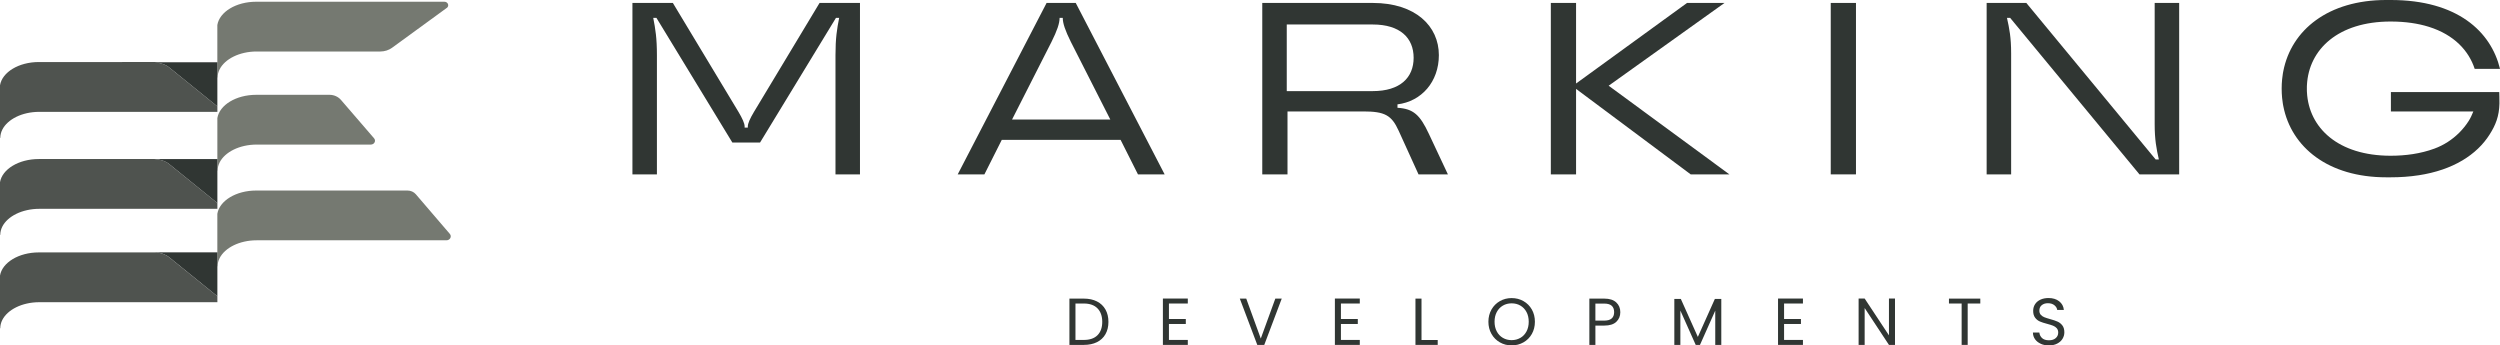
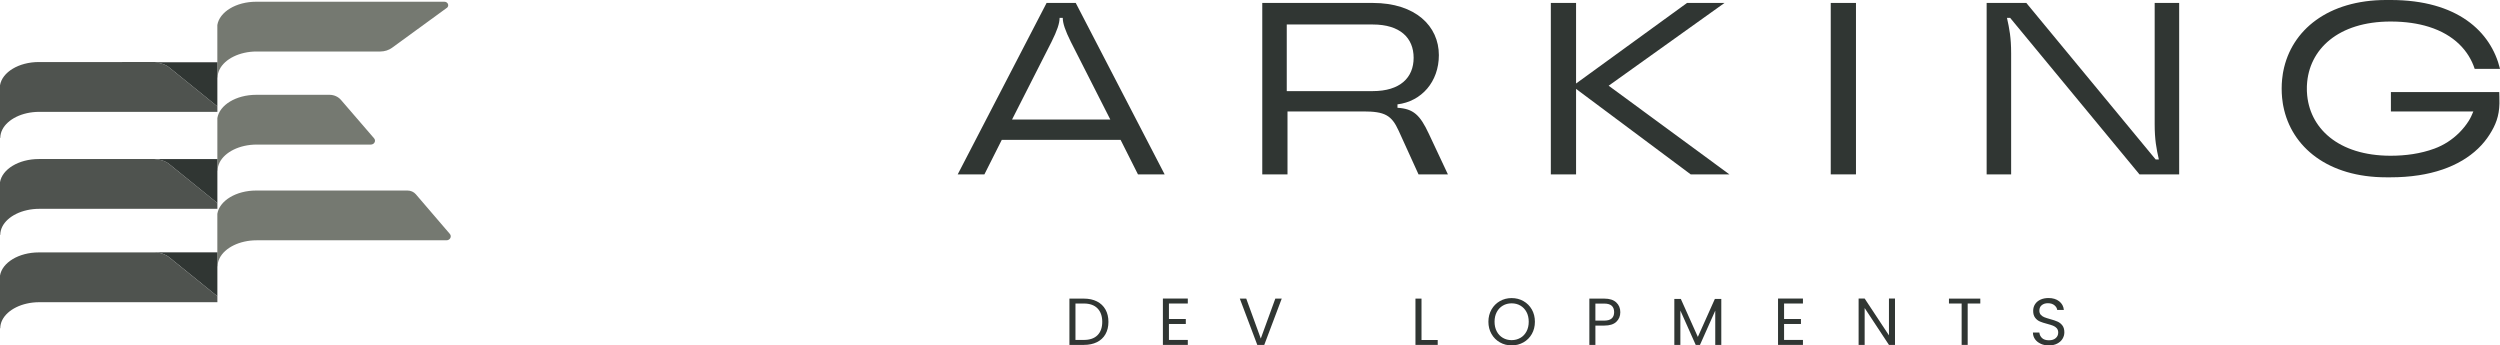
<svg xmlns="http://www.w3.org/2000/svg" id="Layer_2" data-name="Layer 2" viewBox="0 0 1080 149.2">
  <defs>
    <style> .cls-1 { fill: #757971; } .cls-1, .cls-2, .cls-3 { stroke-width: 0px; } .cls-2 { fill: #4f534f; } .cls-3 { fill: #303633; } </style>
  </defs>
  <g id="Layer_1-2" data-name="Layer 1">
    <g>
      <path class="cls-2" d="M16.78,26.8c-8.69,0-15.85,4.4-16.78,10.06v22.71h.12c.04-4.97,4.85-9.19,11.53-10.68,1.68-.37,3.47-.57,5.35-.57h76.91v-21.52H16.78ZM93.89,46c-.07-.09-.16-.18-.26-.26l-20.56-16.63c-1.54-1.25-3.82-2.02-6.27-2.16h27.09v19.05Z" />
      <path class="cls-2" d="M93.91,87.75v2.46H16.99c-1.86,0-3.66.2-5.34.58-6.68,1.49-11.5,5.71-11.54,10.68h-.12v-22.71c.93-5.66,8.09-10.06,16.78-10.06h50.04c2.46.14,4.74.91,6.27,2.16l20.56,16.63c.1.08.19.17.26.26Z" />
      <path class="cls-2" d="M93.91,109.04v21.51H16.99c-1.87,0-3.66.2-5.35.58-6.68,1.49-11.5,5.71-11.53,10.67h-.12v-22.7c.93-5.66,8.09-10.06,16.78-10.06h50.87c2.13.25,4.06.98,5.42,2.08l20.56,16.63c.1.09.2.17.26.26v-18.97h.02Z" />
    </g>
    <g>
      <path class="cls-1" d="M147.27,43.14c-1.19-1.38-3-2.18-4.92-2.18h-31.67c-8.69,0-15.85,4.4-16.78,10.06v22.7h.11c.04-4.97,4.86-9.18,11.54-10.68,1.68-.38,3.47-.58,5.34-.58h49.29c1.52,0,2.37-1.61,1.43-2.7l-14.34-16.63Z" />
      <path class="cls-1" d="M179.63,83.91c-.87-1.01-2.19-1.6-3.6-1.6h-65.36c-8.69,0-15.85,4.4-16.78,10.06v22.7h.11c.04-4.97,4.86-9.18,11.54-10.68,1.68-.38,3.47-.58,5.34-.58h81.99c1.55,0,2.42-1.64,1.46-2.76l-14.71-17.15Z" />
      <path class="cls-1" d="M193,3.45c1.23-.89.54-2.7-1.03-2.7h-81.3c-8.69,0-15.85,4.4-16.78,10.06v22.7h.11c.04-4.97,4.86-9.18,11.54-10.68,1.68-.38,3.47-.58,5.34-.58h53.44c1.84,0,3.62-.57,5.06-1.62l23.6-17.19Z" />
    </g>
    <g>
      <g>
        <path class="cls-3" d="M93.91,68.71v19.05c-.07-.09-.16-.18-.26-.26l-20.56-16.63c-1.54-1.25-3.82-2.02-6.27-2.16h27.09Z" />
        <path class="cls-3" d="M93.89,26.95v19.05c-.07-.09-.16-.18-.26-.26l-20.56-16.63c-1.54-1.25-3.82-2.02-6.27-2.16h27.09Z" />
        <path class="cls-3" d="M93.89,109.04v18.97c-.07-.09-.16-.17-.26-.26l-20.56-16.63c-1.36-1.1-3.3-1.84-5.42-2.08h26.24Z" />
        <path class="cls-3" d="M93.89,108.97v.07h-26.24c-.28-.03-.57-.05-.85-.07h27.09Z" />
      </g>
      <g>
        <g>
          <path class="cls-3" d="M473.89,130.22c1.6.81,2.82,1.98,3.67,3.49.85,1.51,1.28,3.29,1.28,5.34s-.43,3.82-1.28,5.32-2.08,2.65-3.67,3.44c-1.6.79-3.49,1.19-5.67,1.19h-6.23v-20h6.23c2.18,0,4.07.41,5.67,1.22ZM474.13,144.8c1.36-1.37,2.04-3.29,2.04-5.75s-.68-4.43-2.05-5.83c-1.37-1.4-3.33-2.1-5.9-2.1h-3.62v15.73h3.62c2.58,0,4.55-.68,5.91-2.05Z" />
          <path class="cls-3" d="M504.98,131.12v6.69h7.29v2.15h-7.29v6.89h8.15v2.15h-10.76v-20.03h10.76v2.15h-8.15Z" />
          <path class="cls-3" d="M553.71,129l-7.55,20h-3.01l-7.55-20h2.78l6.28,17.25,6.28-17.25h2.76Z" />
-           <path class="cls-3" d="M579.28,131.12v6.69h7.29v2.15h-7.29v6.89h8.15v2.15h-10.76v-20.03h10.76v2.15h-8.15Z" />
          <path class="cls-3" d="M614.09,146.88h7v2.12h-9.61v-20h2.61v17.88Z" />
          <path class="cls-3" d="M647.95,147.9c-1.53-.87-2.74-2.08-3.63-3.64-.89-1.56-1.33-3.31-1.33-5.27s.45-3.71,1.33-5.27c.89-1.56,2.1-2.77,3.63-3.64,1.53-.87,3.22-1.31,5.08-1.31s3.58.44,5.11,1.31c1.53.87,2.74,2.08,3.62,3.63.88,1.55,1.32,3.31,1.32,5.28s-.44,3.73-1.32,5.28c-.88,1.55-2.09,2.76-3.62,3.63-1.53.87-3.23,1.31-5.11,1.31s-3.55-.43-5.08-1.31ZM656.81,145.96c1.12-.65,2-1.58,2.64-2.78.64-1.21.96-2.6.96-4.19s-.32-3.01-.96-4.2c-.64-1.2-1.52-2.12-2.63-2.77-1.11-.65-2.37-.98-3.79-.98s-2.68.33-3.79.98c-1.11.65-1.99,1.57-2.63,2.77-.64,1.2-.96,2.6-.96,4.2s.32,2.98.96,4.19c.64,1.21,1.52,2.13,2.64,2.78,1.12.65,2.38.98,3.77.98s2.65-.33,3.77-.98Z" />
          <path class="cls-3" d="M698.27,139c-1.14,1.1-2.87,1.65-5.21,1.65h-3.85v8.35h-2.61v-20h6.46c2.26,0,3.97.55,5.15,1.64,1.18,1.09,1.76,2.5,1.76,4.22s-.57,3.05-1.71,4.15ZM696.28,137.55c.69-.63,1.03-1.53,1.03-2.7,0-2.47-1.42-3.7-4.25-3.7h-3.85v7.35h3.85c1.45,0,2.53-.32,3.21-.95Z" />
          <path class="cls-3" d="M743.6,129.14v19.86h-2.61v-14.81l-6.6,14.81h-1.84l-6.63-14.84v14.84h-2.61v-19.86h2.81l7.35,16.41,7.35-16.41h2.78Z" />
          <path class="cls-3" d="M770.72,131.12v6.69h7.29v2.15h-7.29v6.89h8.15v2.15h-10.76v-20.03h10.76v2.15h-8.15Z" />
          <path class="cls-3" d="M818.64,149h-2.61l-10.5-15.93v15.93h-2.61v-20.03h2.61l10.5,15.9v-15.9h2.61v20.03Z" />
          <path class="cls-3" d="M855.49,129v2.12h-5.45v17.88h-2.61v-17.88h-5.48v-2.12h13.55Z" />
          <path class="cls-3" d="M881.59,148.5c-1.04-.47-1.86-1.12-2.45-1.95-.59-.83-.9-1.79-.92-2.88h2.78c.1.94.48,1.73,1.16,2.37.68.64,1.67.96,2.97.96s2.22-.31,2.94-.93c.72-.62,1.08-1.42,1.08-2.4,0-.76-.21-1.39-.63-1.87-.42-.48-.95-.84-1.58-1.09-.63-.25-1.48-.52-2.55-.8-1.32-.34-2.38-.69-3.17-1.03-.79-.34-1.47-.88-2.04-1.62-.56-.74-.85-1.73-.85-2.97,0-1.09.28-2.06.83-2.9.55-.84,1.33-1.49,2.34-1.95,1-.46,2.16-.69,3.46-.69,1.87,0,3.41.47,4.61,1.41,1.2.94,1.87,2.18,2.02,3.73h-2.87c-.1-.76-.5-1.44-1.21-2.02s-1.65-.88-2.81-.88c-1.09,0-1.98.28-2.67.85-.69.56-1.03,1.35-1.03,2.37,0,.73.21,1.32.62,1.78s.92.81,1.52,1.05c.6.24,1.45.51,2.54.82,1.32.36,2.38.72,3.19,1.08.8.35,1.49.9,2.07,1.64.57.74.86,1.74.86,3,0,.98-.26,1.89-.77,2.75s-1.28,1.56-2.3,2.09c-1.01.54-2.21.8-3.59.8s-2.5-.23-3.54-.7Z" />
        </g>
        <g>
          <g>
-             <path class="cls-3" d="M273.21,75.33V1.27h17.46l28.36,47.08c1.69,2.86,2.65,4.97,2.65,6.24v.53h1.38v-.53c0-1.27.95-3.39,2.65-6.24L354.05,1.27h17.46v74.07h-10.58V23.91c0-7.51.63-11.32,1.59-16.19h-1.38l-32.8,53.86h-11.96l-32.8-53.86h-1.38c.95,4.87,1.59,8.68,1.59,16.19v51.42h-10.58Z" />
            <path class="cls-3" d="M491.6,75.33l-7.51-14.92h-51.32l-7.51,14.92h-11.53L452.13,1.27h12.59l38.41,74.07h-11.53ZM437.22,51.63h42.43l-17.04-33.54c-2.43-4.87-3.49-8.04-3.49-10.26v-.11h-1.38v.11c0,2.22-1.06,5.4-3.49,10.26l-17.04,33.54Z" />
            <path class="cls-3" d="M625.5,75.33h-12.7l-8.57-18.83c-3.07-6.77-6.03-8.36-15.34-8.36h-32.69v27.19h-10.9V1.27h47.72c18.52,0,28.57,10.05,28.57,22.54,0,11.53-7.51,20-17.88,21.27v1.48c6.88.42,9.73,3.07,13.54,11.22l8.25,17.56ZM555.88,39.36h37.14c11.85,0,17.67-5.82,17.67-14.39s-5.82-14.39-17.67-14.39h-37.14v28.78Z" />
            <path class="cls-3" d="M747.1,75.33h-16.72l-49.52-36.93v36.93h-10.9V1.27h10.9v34.81L728.8,1.27h16.19l-50.05,35.76,52.16,38.3Z" />
            <path class="cls-3" d="M858.23,75.33V1.27h17.14l55.87,67.61h1.38c-1.06-4.76-1.8-8.46-1.8-15.34V1.27h10.58v74.07h-17.14l-55.87-67.61h-1.38c1.06,4.76,1.8,8.46,1.8,15.34v52.27h-10.58Z" />
            <polygon class="cls-3" points="801.78 66.02 801.78 10.59 801.78 1.27 790.88 1.27 790.88 10.58 790.88 10.59 790.88 10.59 790.88 66.02 790.88 66.02 790.88 66.02 790.88 75.33 801.78 75.33 801.78 66.02 801.78 66.02 801.78 66.02" />
          </g>
          <path class="cls-3" d="M1032.9,39.78h-.03v8.36h35.62c-.58,1.41-1.17,2.78-2.02,4.12-1.15,1.81-2.51,3.49-4.02,5.01-3.03,3.04-6.72,5.44-10.75,6.92-6.05,2.23-12.52,3.09-18.95,3.09-22.63,0-35.36-12-36.15-27.45,0-.13-.01-.25-.02-.38,0-.13,0-.26-.01-.38,0-.26,0-.52,0-.78s0-.52,0-.78c0-.13,0-.26.01-.38,0-.13,0-.25.02-.38.79-15.45,13.52-27.45,36.15-27.45,6.38,0,11.85.83,16.49,2.28,11,3.44,17.29,10.39,19.83,18.18h10.94c-3.92-16.14-18.41-29.76-47.26-29.76-.33,0-.65,0-.97,0-.31,0-.62,0-.93,0-25.04,0-40.99,12.93-44.46,30.74-.06.28-.11.57-.16.85,0,.01,0,.02,0,.03-.03.15-.05.3-.07.44-.12.74-.22,1.49-.29,2.25-.13,1.31-.19,2.64-.19,3.99s.07,2.68.19,3.99c.07.76.17,1.51.29,2.25.02.15.05.3.07.44,0,0,0,.02,0,.03.05.29.1.57.16.85,3.48,17.81,19.43,30.74,44.46,30.74.31,0,.62,0,.93,0,.32,0,.65,0,.97,0,4.07,0,8.15-.27,12.17-.89,3.51-.54,6.98-1.35,10.34-2.51,2.96-1.02,5.84-2.32,8.53-3.92,2.43-1.45,4.71-3.15,6.75-5.11,1.9-1.82,3.58-3.86,4.99-6.09,2.54-4,4.11-7.8,4.23-13.4.03-1.3-.07-4.57-.08-4.9h-46.79Z" />
        </g>
      </g>
    </g>
  </g>
</svg>